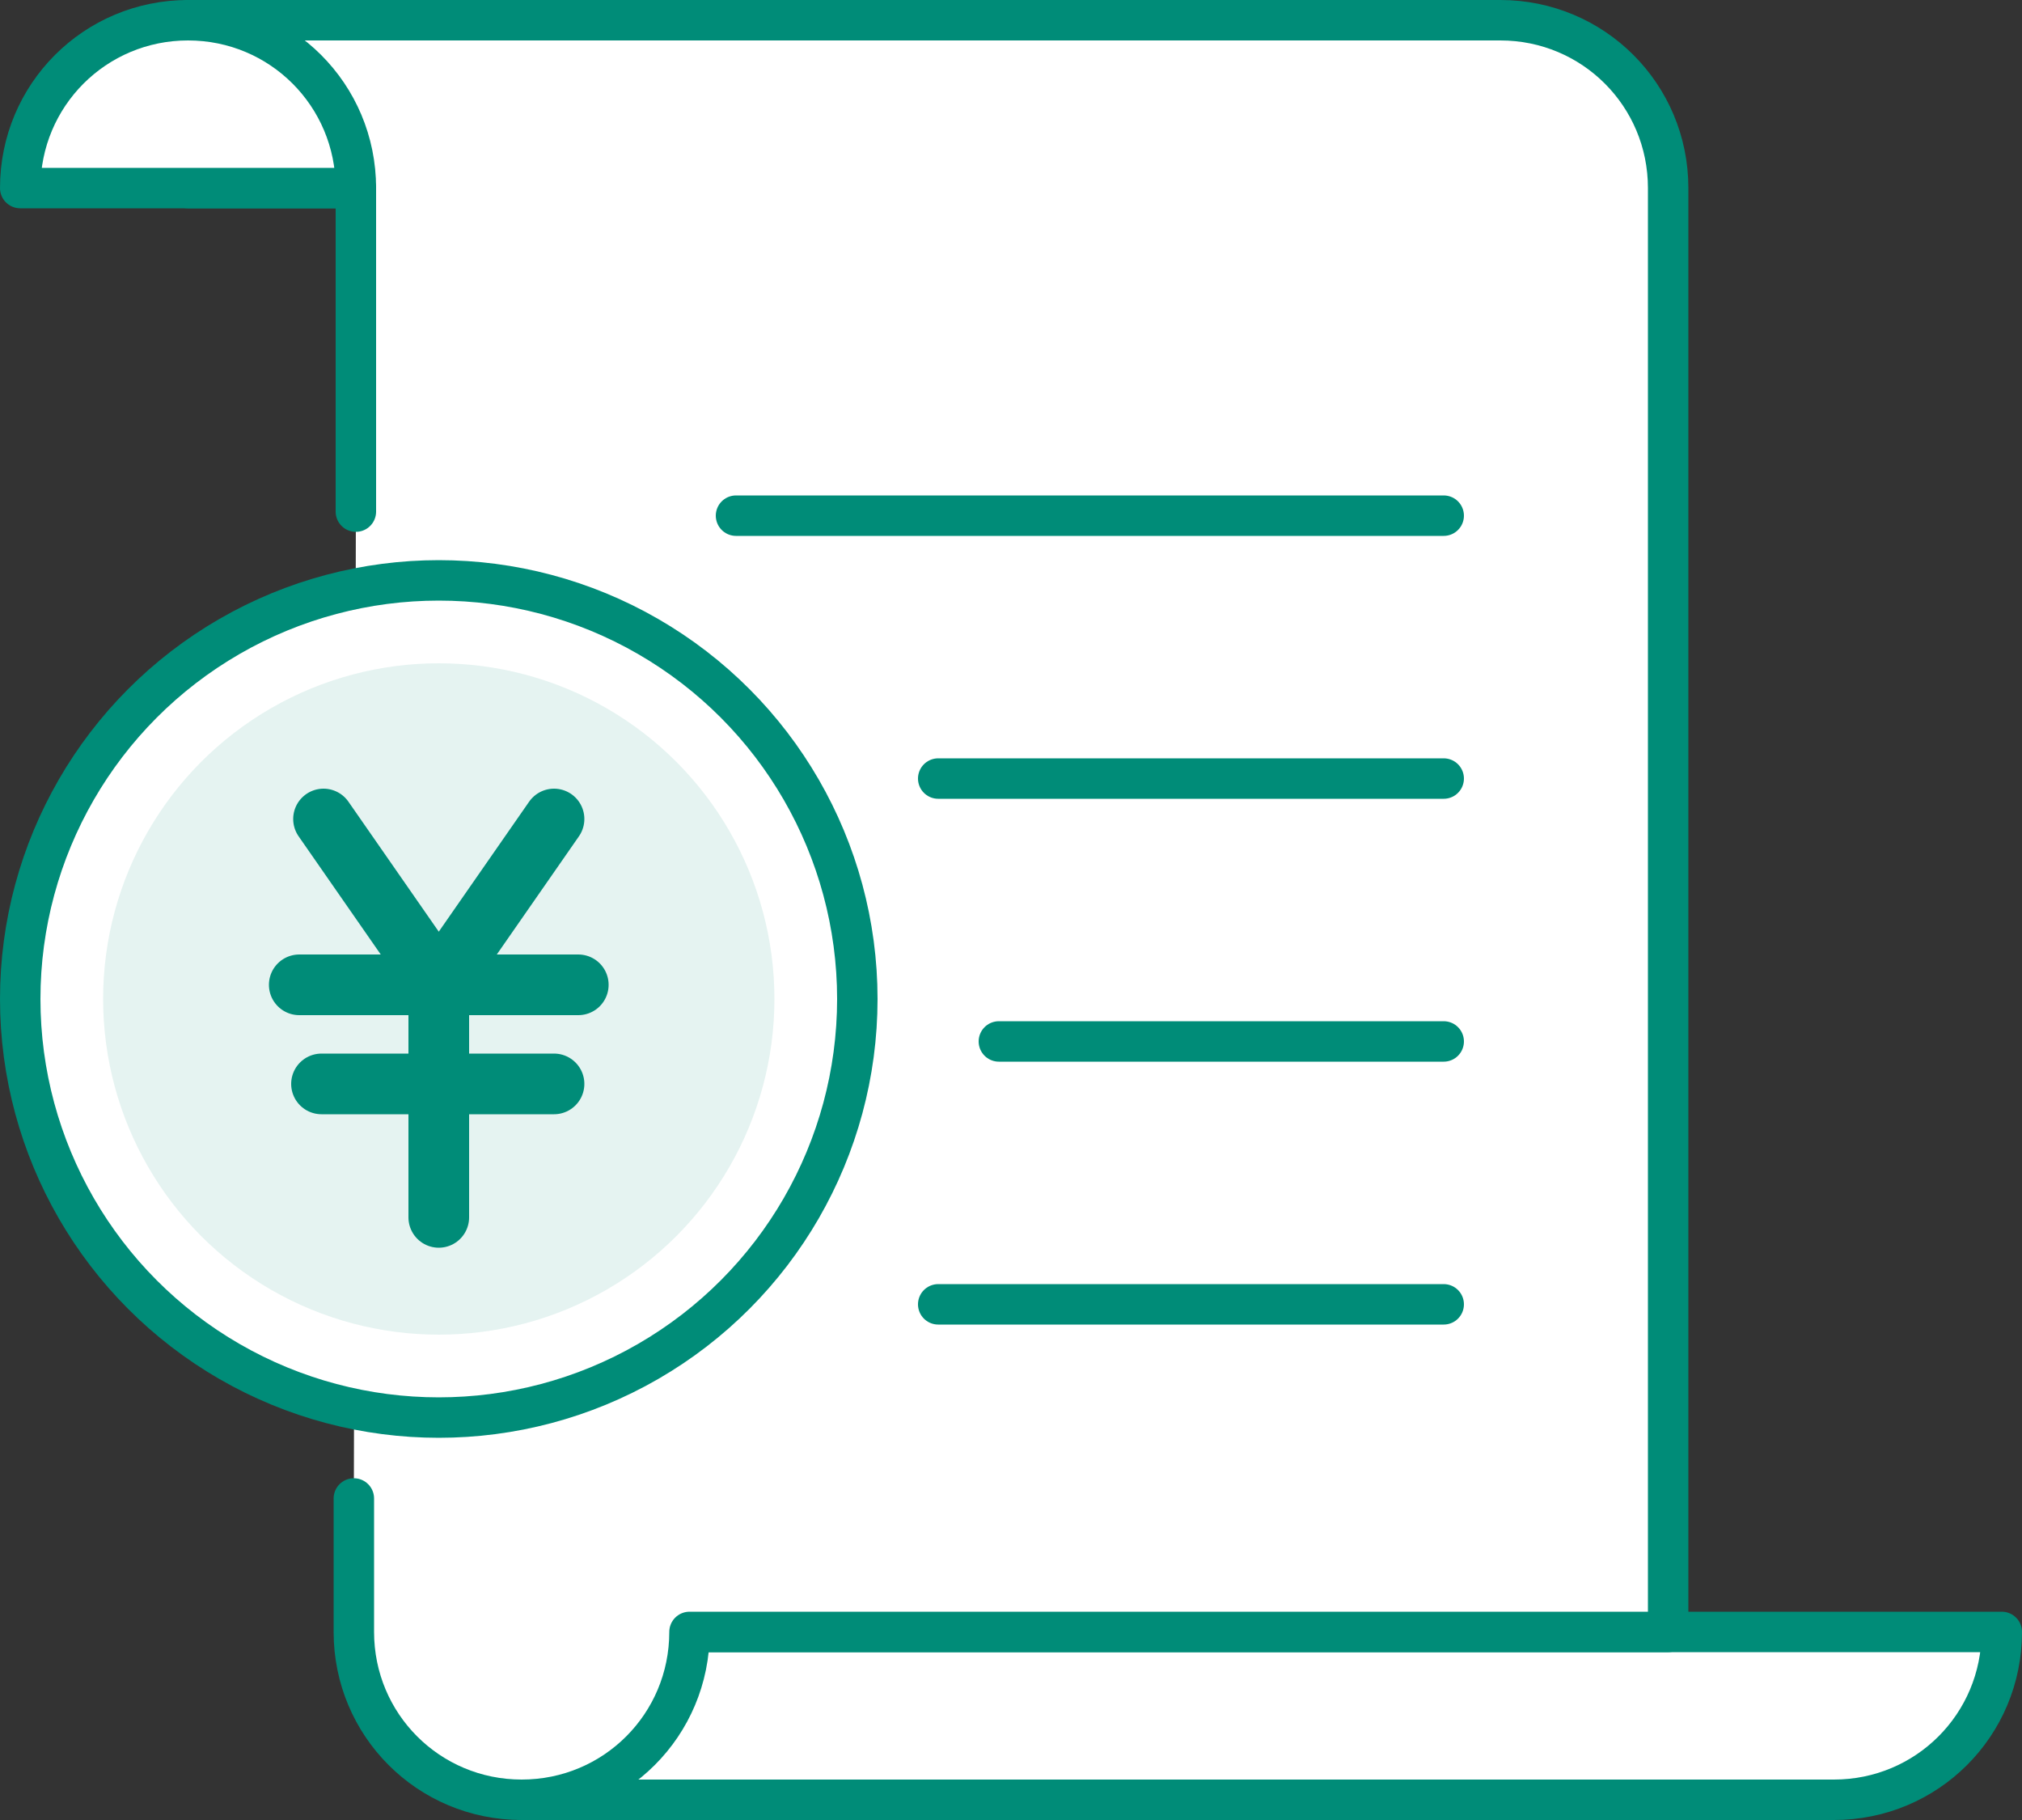
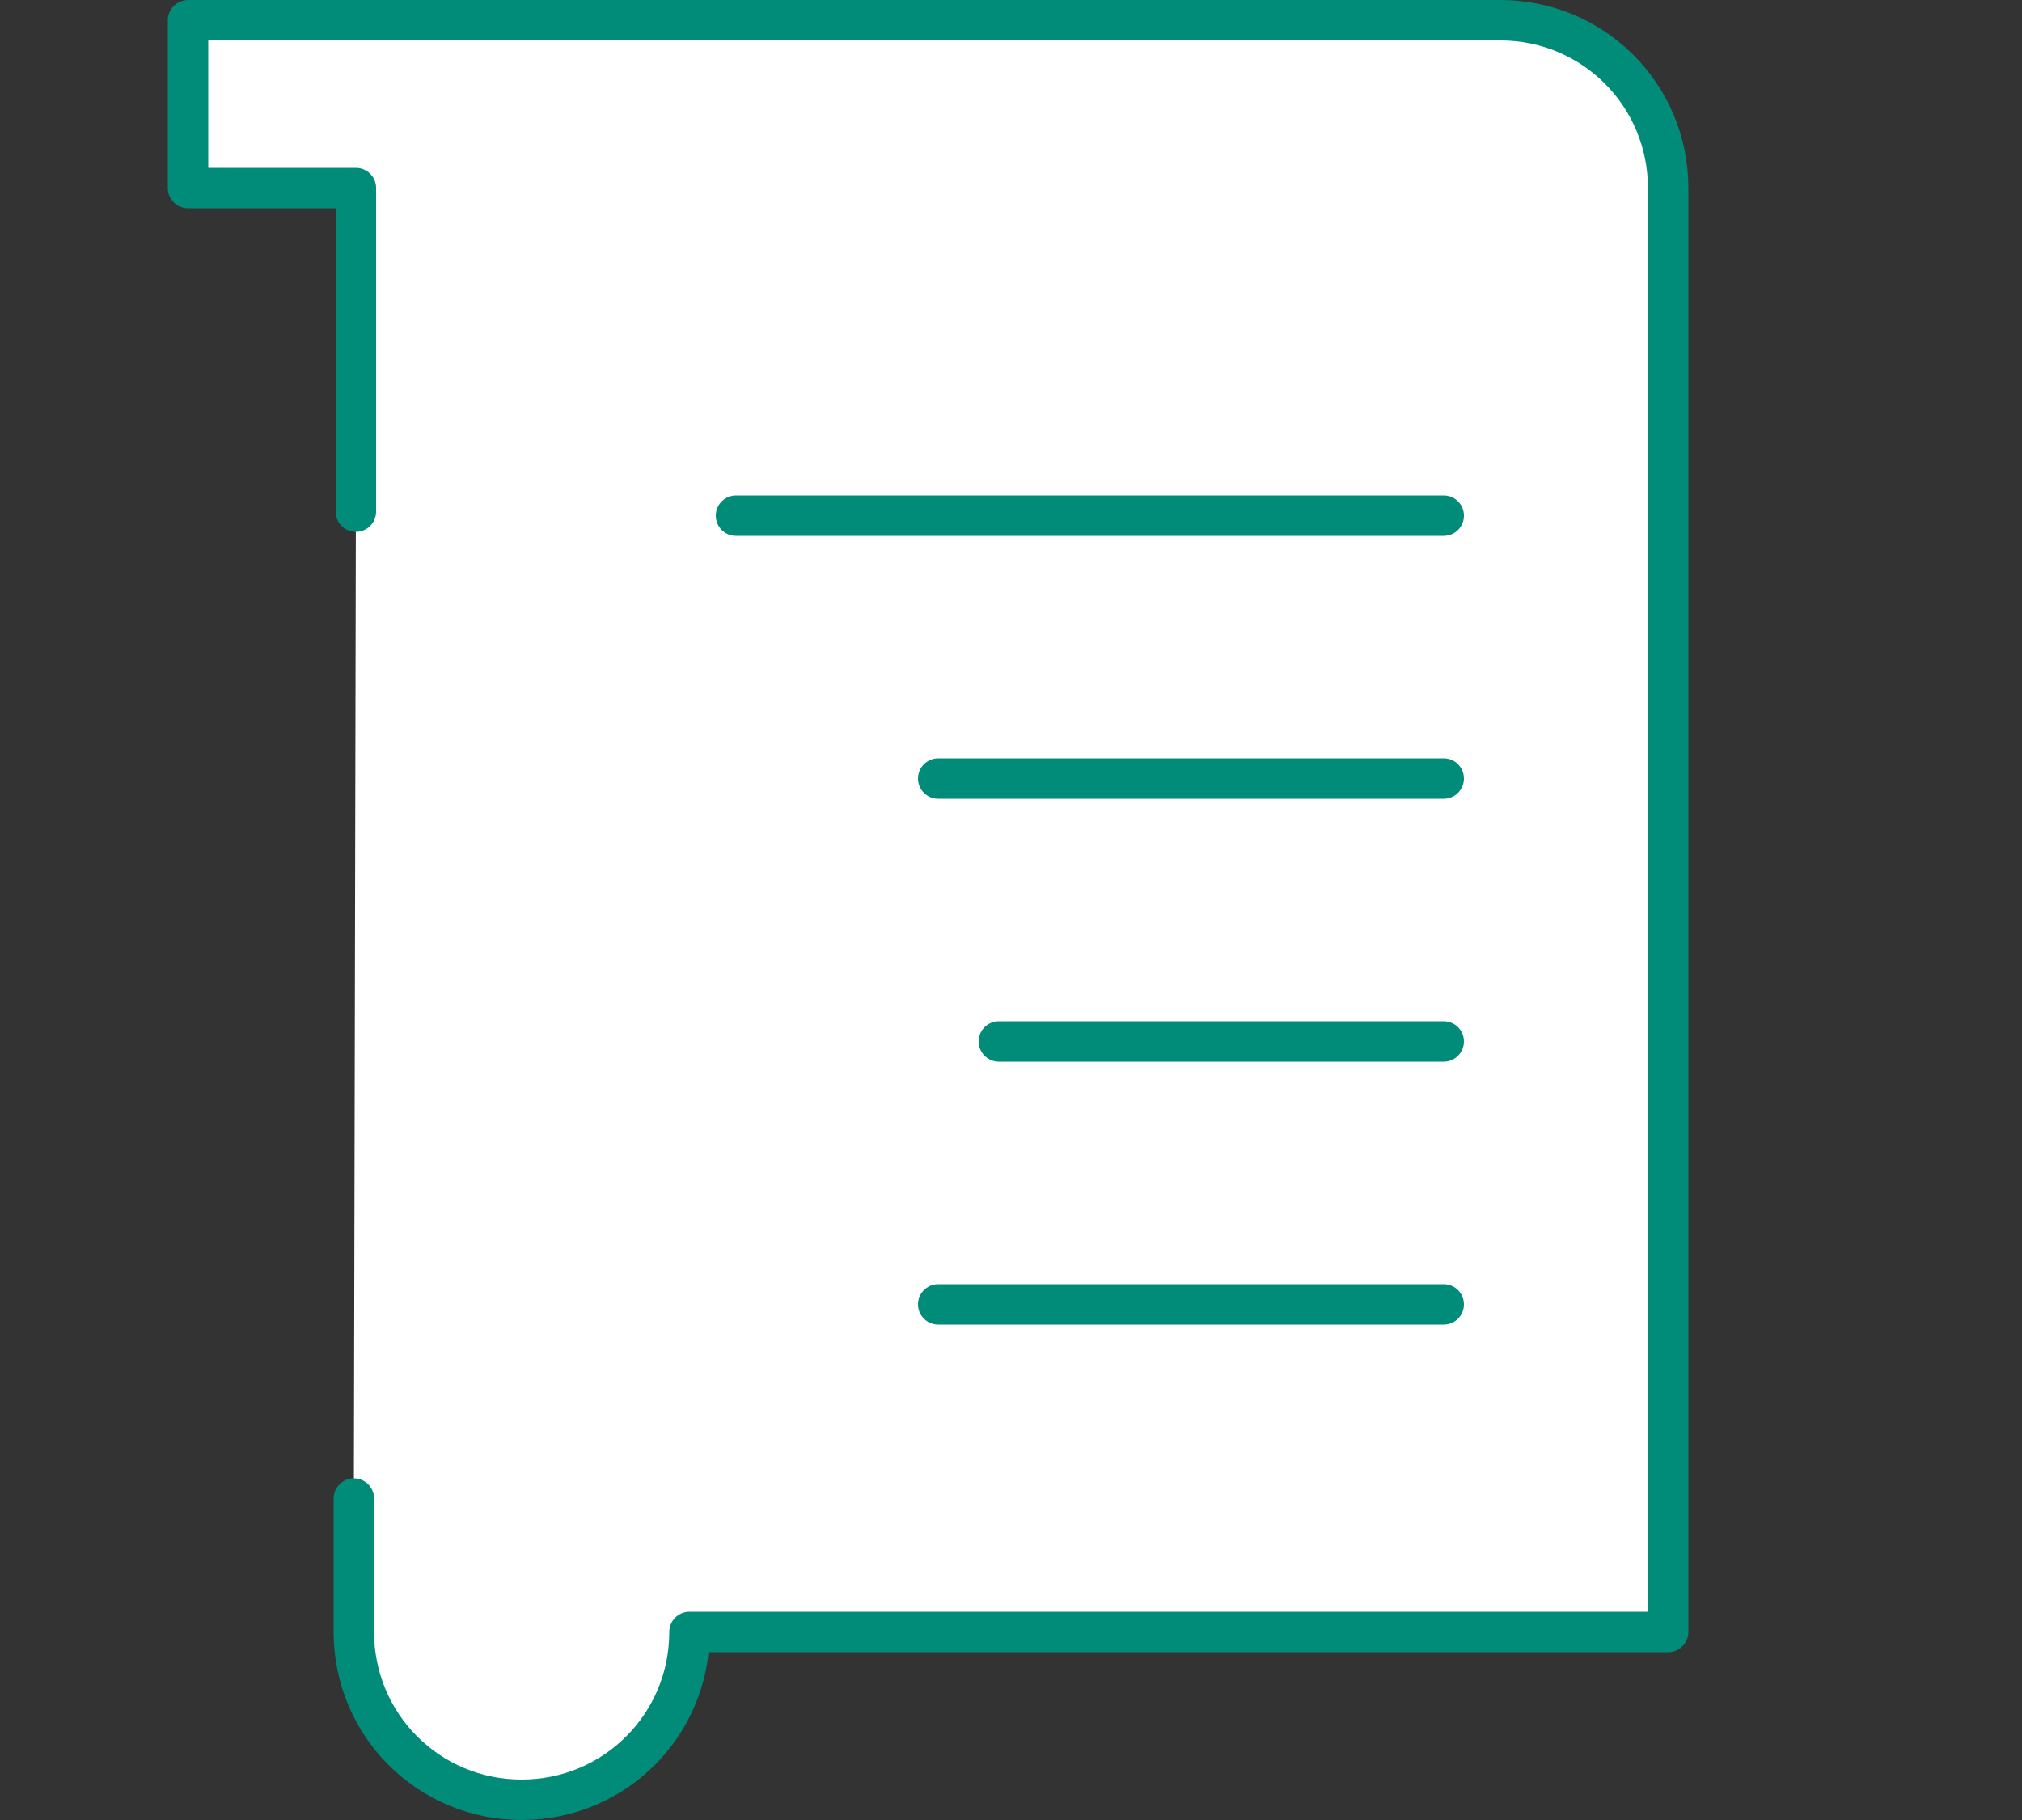
<svg xmlns="http://www.w3.org/2000/svg" id="レイヤー_1" viewBox="0 0 100 90">
  <rect x="0" y="0" width="100" height="90" fill="#333333" stroke="none" />
  <style>.st0{fill:#fff;stroke:#008c78;stroke-width:2;stroke-linecap:round;stroke-linejoin:round;stroke-miterlimit:10}.st1{fill:#e5f3f1}.st2{fill:#fff;stroke:#008c78;stroke-width:3;stroke-linecap:round;stroke-linejoin:round;stroke-miterlimit:10}</style>
-   <path class="st0" d="M82.4 80.7H34.2L25.8 89h64.9c4.6 0 8.3-3.7 8.3-8.3H82.4z" />
  <path class="st0" d="M17.6 25.3v-16H9.3V1h64.9c4.6 0 8.3 3.7 8.3 8.3v71.4H34.1c0 4.6-3.7 8.3-8.3 8.3s-8.3-3.7-8.3-8.3v-6.6m53.9-48.6h-35m35 13h-25m25 26h-25m25-13h-22" />
-   <path class="st0" d="M1 9.3C1 4.7 4.7 1 9.3 1s8.3 3.7 8.3 8.3H1z" />
-   <circle class="st0" cx="21.7" cy="49.4" r="20.7" />
-   <circle class="st1" cx="21.7" cy="49.4" r="16.6" />
-   <path class="st2" d="M28.6 48.7H14.8m12.6 4.9H15.9m5.8 6.6V48.7m0 0l5.7-8.2m-5.7 8.2L16 40.5" />
</svg>